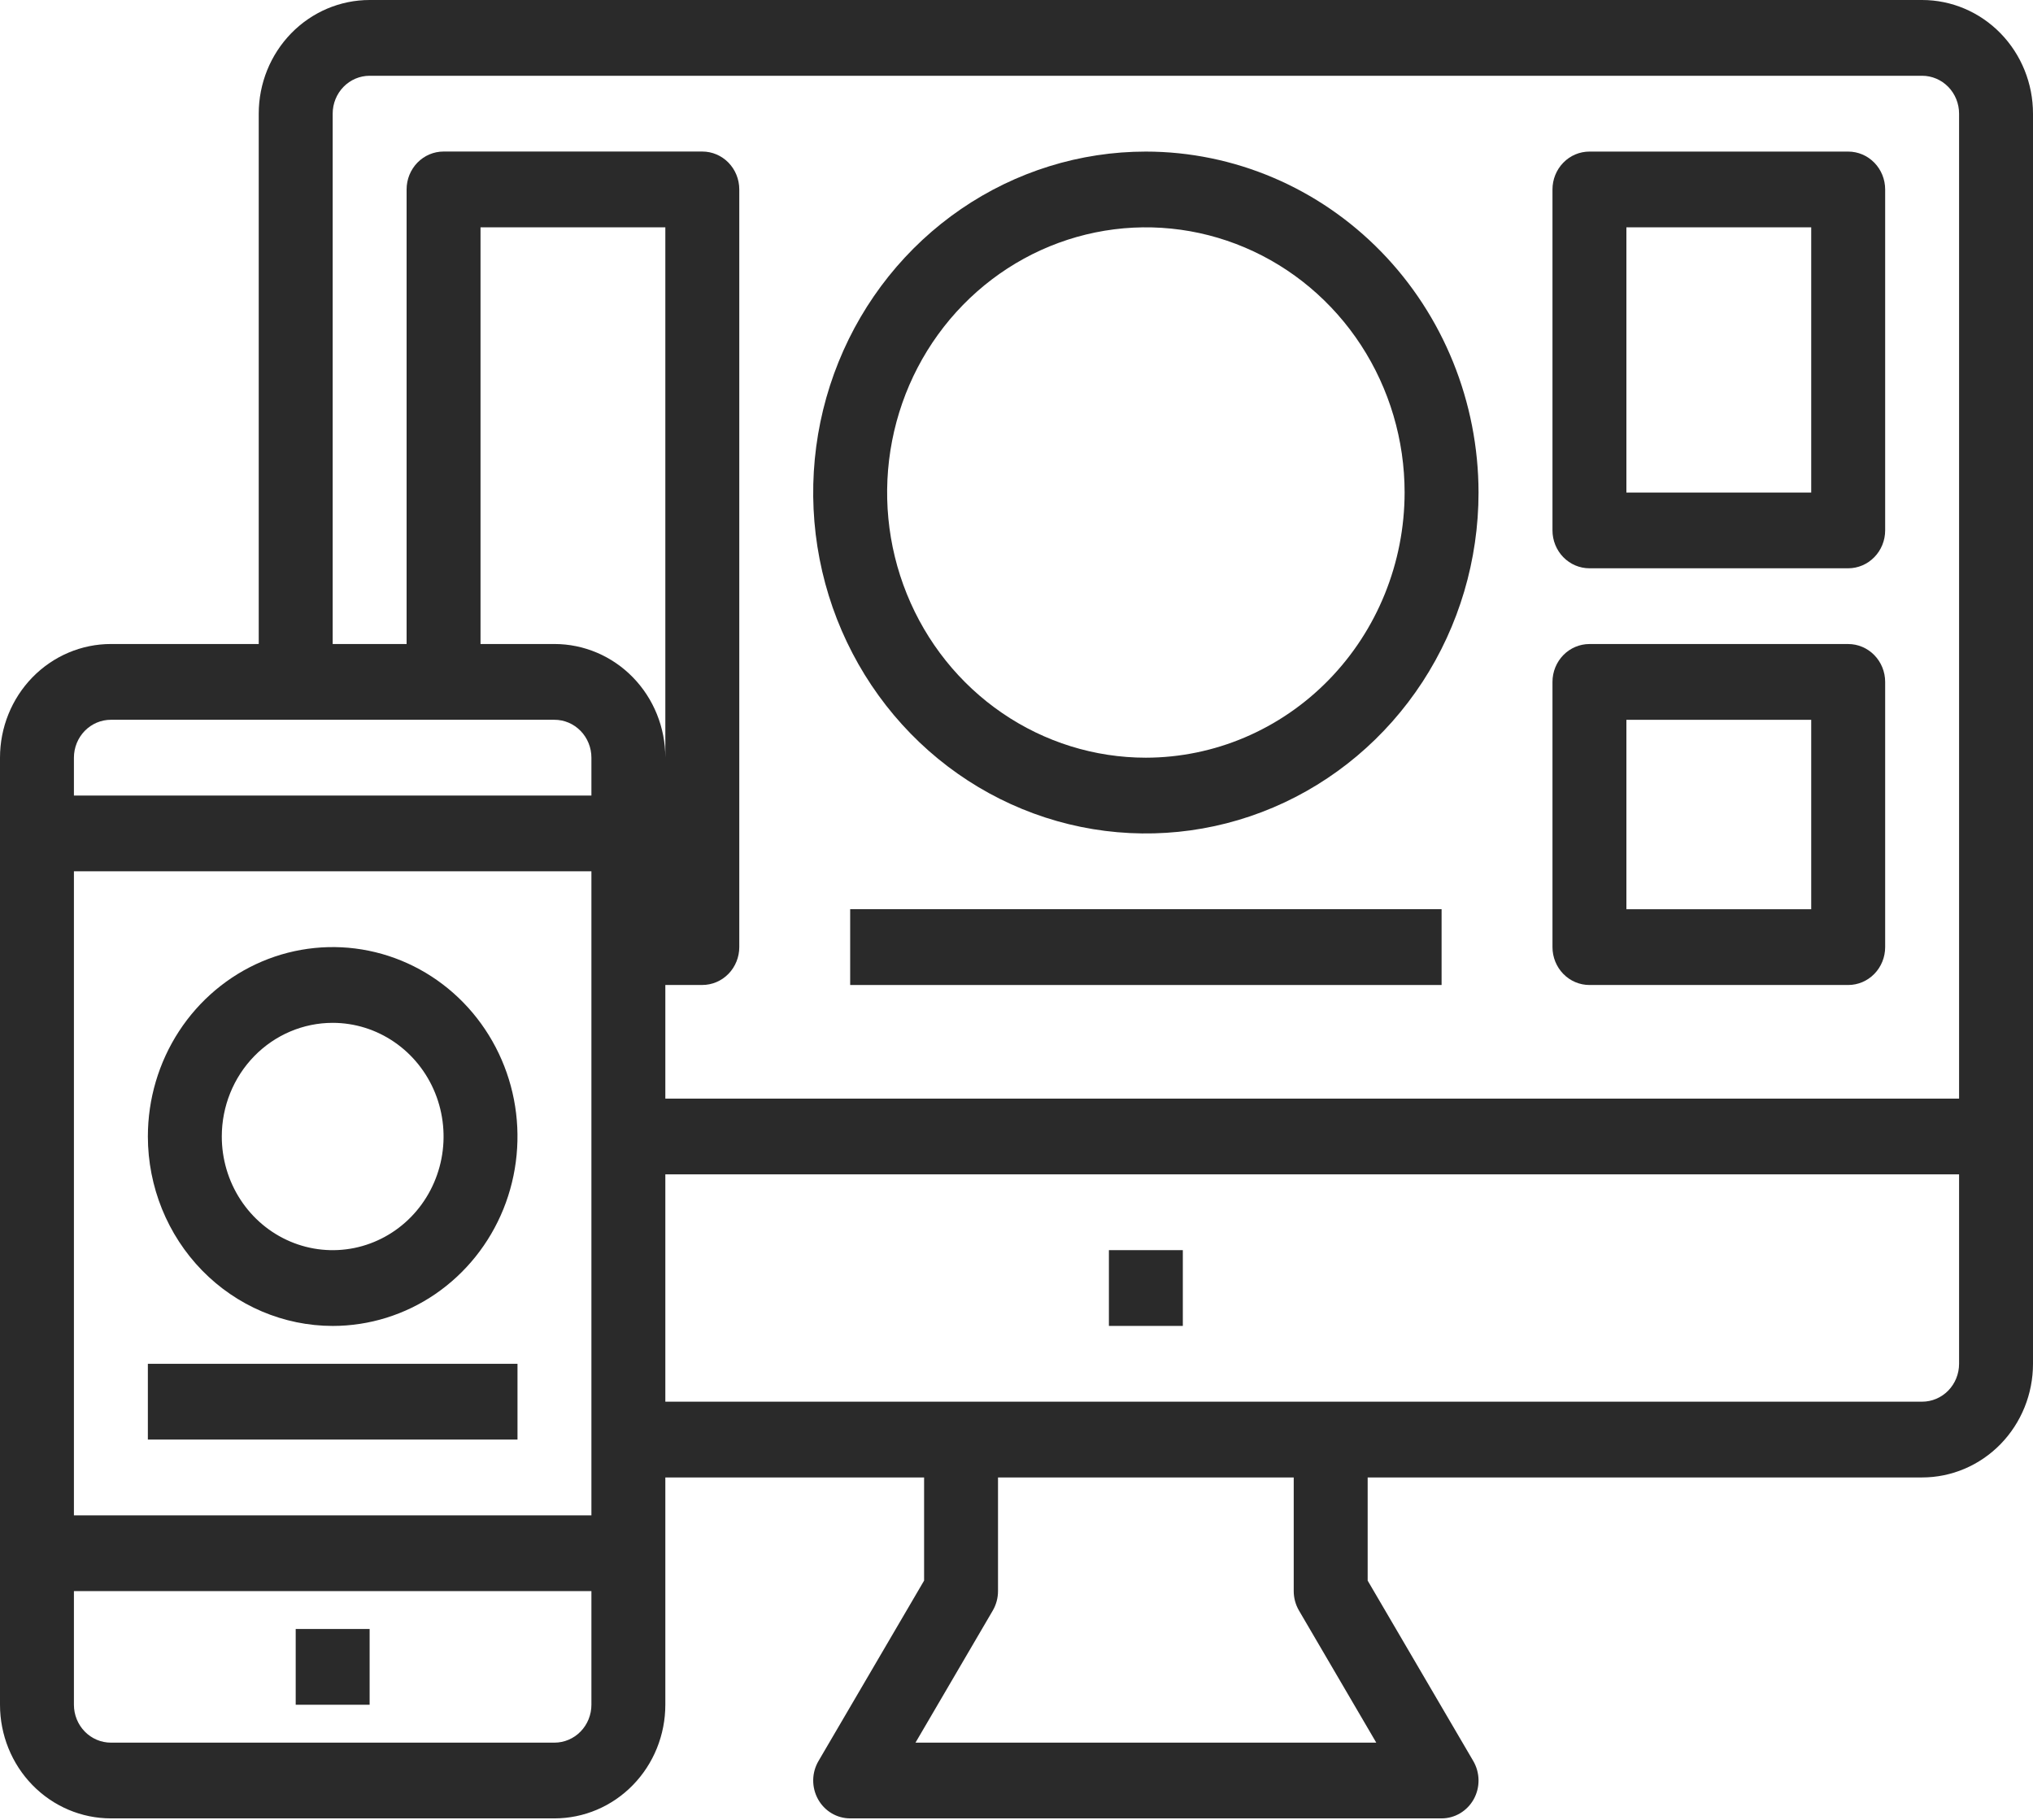
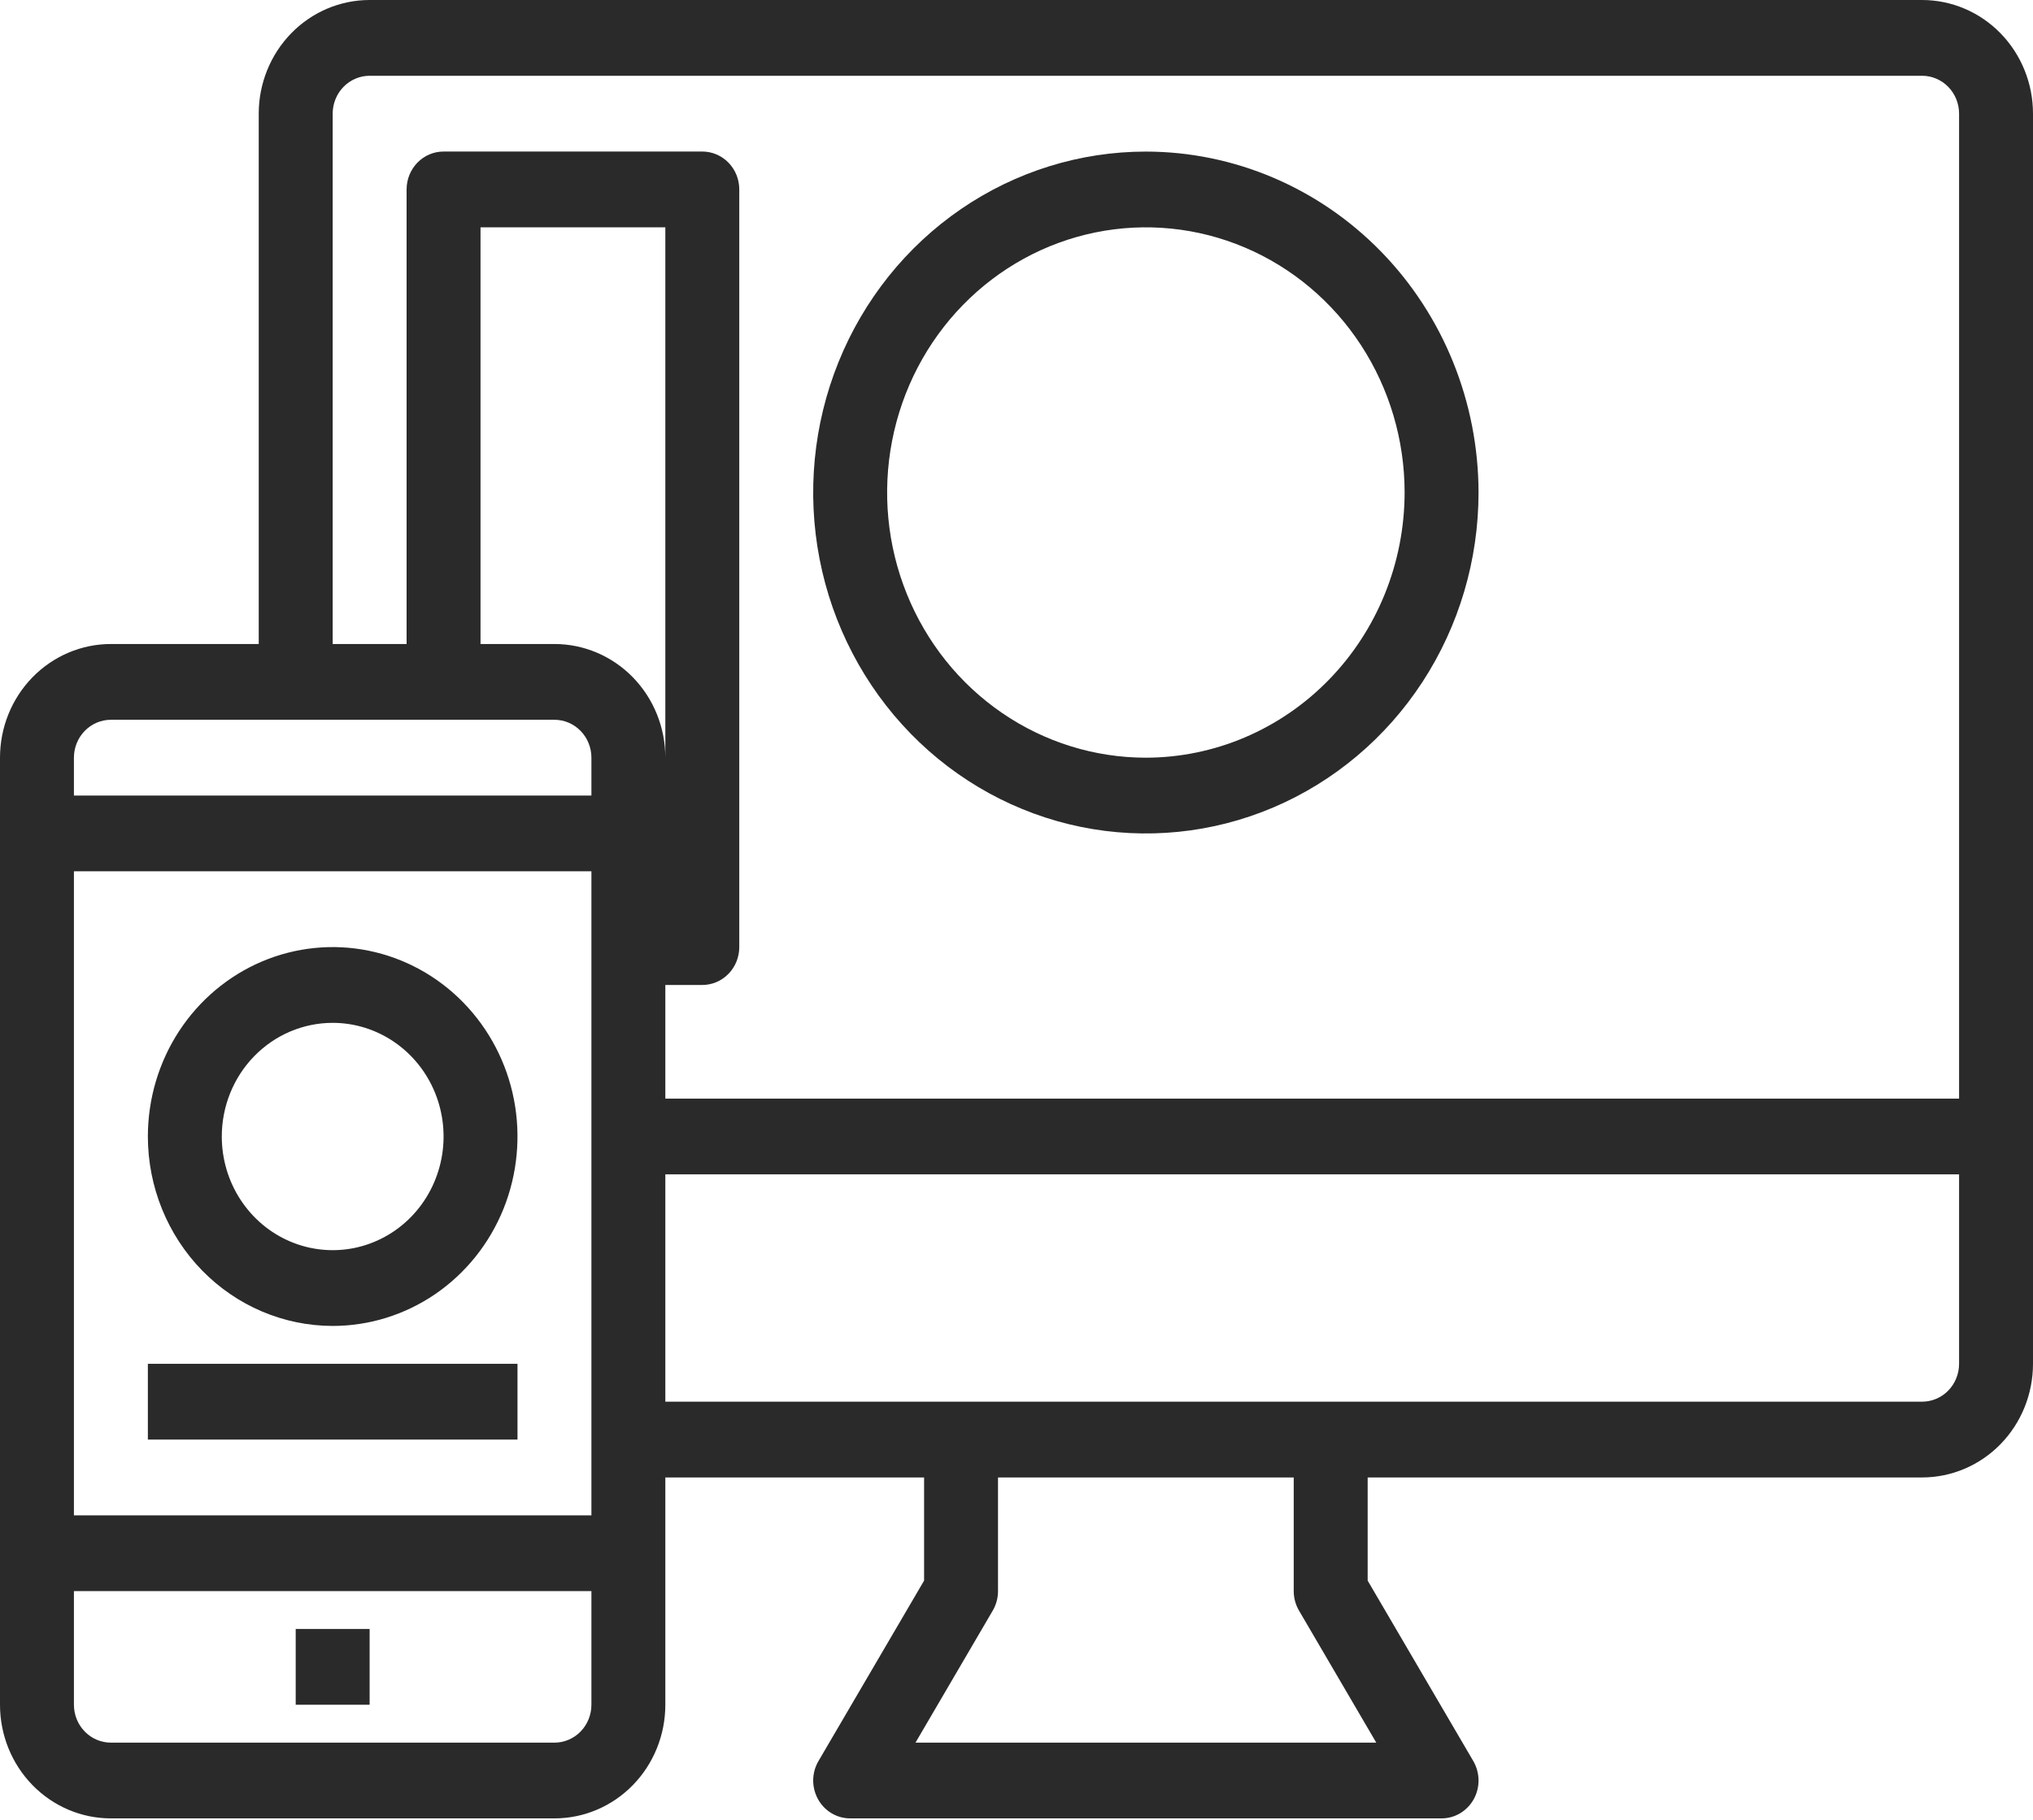
<svg xmlns="http://www.w3.org/2000/svg" width="86" height="77" viewBox="0 0 86 77" fill="none">
  <path d="M15.636 68.907H12.509V72.112H15.636V68.907Z" fill="#2A2A2A" />
  <path d="M81.309 0H15.636C14.392 0 13.199 0.506 12.319 1.408C11.44 2.31 10.945 3.532 10.945 4.807V27.242H4.691C3.447 27.242 2.254 27.749 1.374 28.65C0.494 29.552 0 30.775 0 32.05V72.112C0 73.387 0.494 74.61 1.374 75.511C2.254 76.413 3.447 76.919 4.691 76.919H23.454C24.699 76.919 25.892 76.413 26.771 75.511C27.651 74.61 28.145 73.387 28.145 72.112V62.497H39.091V66.861L34.624 74.492C34.481 74.735 34.404 75.012 34.4 75.296C34.397 75.58 34.467 75.859 34.603 76.106C34.739 76.353 34.937 76.558 35.176 76.701C35.415 76.844 35.687 76.919 35.964 76.919H60.982C61.259 76.919 61.53 76.844 61.769 76.701C62.008 76.558 62.206 76.353 62.343 76.106C62.479 75.859 62.549 75.58 62.545 75.296C62.541 75.012 62.464 74.735 62.322 74.492L57.855 66.861V62.497H81.309C82.553 62.497 83.746 61.99 84.626 61.089C85.506 60.187 86 58.965 86 57.69V4.807C86 3.532 85.506 2.31 84.626 1.408C83.746 0.506 82.553 0 81.309 0ZM25.018 72.112C25.018 72.537 24.853 72.945 24.56 73.245C24.267 73.546 23.869 73.715 23.454 73.715H4.691C4.276 73.715 3.878 73.546 3.585 73.245C3.292 72.945 3.127 72.537 3.127 72.112V67.305H25.018V72.112ZM25.018 64.1H3.127V36.857H25.018V64.1ZM25.018 33.652H3.127V32.05C3.127 31.625 3.292 31.217 3.585 30.917C3.878 30.616 4.276 30.447 4.691 30.447H23.454C23.869 30.447 24.267 30.616 24.56 30.917C24.853 31.217 25.018 31.625 25.018 32.05V33.652ZM23.454 27.242H20.327V9.615H28.145V32.05C28.145 30.775 27.651 29.552 26.771 28.65C25.892 27.749 24.699 27.242 23.454 27.242ZM58.219 73.715H38.727L41.995 68.13C42.141 67.881 42.218 67.595 42.218 67.305V62.497H54.727V67.305C54.727 67.595 54.805 67.881 54.951 68.13L58.219 73.715ZM82.873 57.69C82.873 58.115 82.708 58.522 82.415 58.823C82.121 59.123 81.724 59.292 81.309 59.292H28.145V49.677H82.873V57.69ZM82.873 46.472H28.145V41.665H29.709C30.124 41.665 30.521 41.496 30.815 41.195C31.108 40.895 31.273 40.487 31.273 40.062V8.012C31.273 7.587 31.108 7.18 30.815 6.879C30.521 6.579 30.124 6.41 29.709 6.41H18.764C18.349 6.41 17.951 6.579 17.658 6.879C17.365 7.18 17.2 7.587 17.2 8.012V27.242H14.073V4.807C14.073 4.382 14.238 3.975 14.531 3.674C14.824 3.374 15.222 3.205 15.636 3.205H81.309C81.724 3.205 82.121 3.374 82.415 3.674C82.708 3.975 82.873 4.382 82.873 4.807V46.472Z" fill="#2A2A2A" />
-   <path d="M50.036 52.882H46.909V56.087H50.036V52.882Z" fill="#2A2A2A" />
  <path d="M14.073 56.088C15.619 56.088 17.131 55.618 18.416 54.738C19.702 53.857 20.704 52.606 21.296 51.142C21.887 49.678 22.042 48.066 21.741 46.512C21.439 44.958 20.694 43.53 19.601 42.409C18.508 41.288 17.115 40.525 15.598 40.216C14.081 39.907 12.509 40.066 11.081 40.672C9.652 41.279 8.431 42.306 7.572 43.623C6.713 44.941 6.255 46.49 6.255 48.075C6.257 50.2 7.082 52.236 8.547 53.739C10.013 55.241 12 56.086 14.073 56.088ZM14.073 43.267C15.001 43.267 15.907 43.549 16.679 44.078C17.45 44.606 18.052 45.357 18.407 46.235C18.762 47.114 18.855 48.081 18.674 49.013C18.492 49.946 18.046 50.803 17.39 51.475C16.734 52.147 15.898 52.605 14.988 52.791C14.078 52.976 13.135 52.881 12.278 52.517C11.42 52.153 10.688 51.537 10.172 50.746C9.657 49.956 9.382 49.026 9.382 48.075C9.382 46.8 9.876 45.577 10.756 44.675C11.636 43.774 12.829 43.267 14.073 43.267Z" fill="#2A2A2A" />
  <path d="M21.891 57.69H6.255V60.895H21.891V57.69Z" fill="#2A2A2A" />
  <path d="M48.473 6.412C45.689 6.412 42.969 7.257 40.654 8.842C38.34 10.427 36.536 12.679 35.471 15.315C34.406 17.95 34.127 20.85 34.67 23.647C35.213 26.445 36.554 29.015 38.522 31.032C40.49 33.049 42.998 34.422 45.727 34.979C48.457 35.535 51.287 35.25 53.858 34.158C56.43 33.066 58.627 31.218 60.174 28.846C61.72 26.474 62.545 23.686 62.545 20.834C62.541 17.01 61.057 13.344 58.419 10.64C55.781 7.937 52.204 6.416 48.473 6.412ZM48.473 32.051C46.308 32.051 44.192 31.393 42.392 30.16C40.592 28.928 39.189 27.176 38.361 25.126C37.532 23.077 37.315 20.821 37.738 18.645C38.16 16.469 39.202 14.471 40.733 12.902C42.264 11.333 44.214 10.265 46.337 9.832C48.461 9.399 50.661 9.621 52.661 10.47C54.661 11.319 56.371 12.757 57.574 14.602C58.776 16.447 59.418 18.615 59.418 20.834C59.414 23.808 58.26 26.659 56.208 28.761C54.156 30.864 51.374 32.047 48.473 32.051Z" fill="#2A2A2A" />
-   <path d="M60.982 38.459H35.964V41.666H60.982V38.459Z" fill="#2A2A2A" />
-   <path d="M78.182 6.412H67.236C66.822 6.412 66.424 6.58 66.131 6.881C65.838 7.181 65.673 7.589 65.673 8.014V22.436C65.673 22.861 65.838 23.269 66.131 23.569C66.424 23.87 66.822 24.039 67.236 24.039H78.182C78.597 24.039 78.994 23.87 79.287 23.569C79.581 23.269 79.746 22.861 79.746 22.436V8.014C79.746 7.589 79.581 7.181 79.287 6.881C78.994 6.58 78.597 6.412 78.182 6.412ZM76.618 20.834H68.8V9.617H76.618V20.834Z" fill="#2A2A2A" />
-   <path d="M78.182 27.243H67.236C66.822 27.243 66.424 27.412 66.131 27.712C65.838 28.013 65.673 28.42 65.673 28.845V40.064C65.673 40.489 65.838 40.897 66.131 41.197C66.424 41.498 66.822 41.666 67.236 41.666H78.182C78.597 41.666 78.994 41.498 79.287 41.197C79.581 40.897 79.746 40.489 79.746 40.064V28.845C79.746 28.42 79.581 28.013 79.287 27.712C78.994 27.412 78.597 27.243 78.182 27.243ZM76.618 38.461H68.8V30.448H76.618V38.461Z" fill="#2A2A2A" />
</svg>